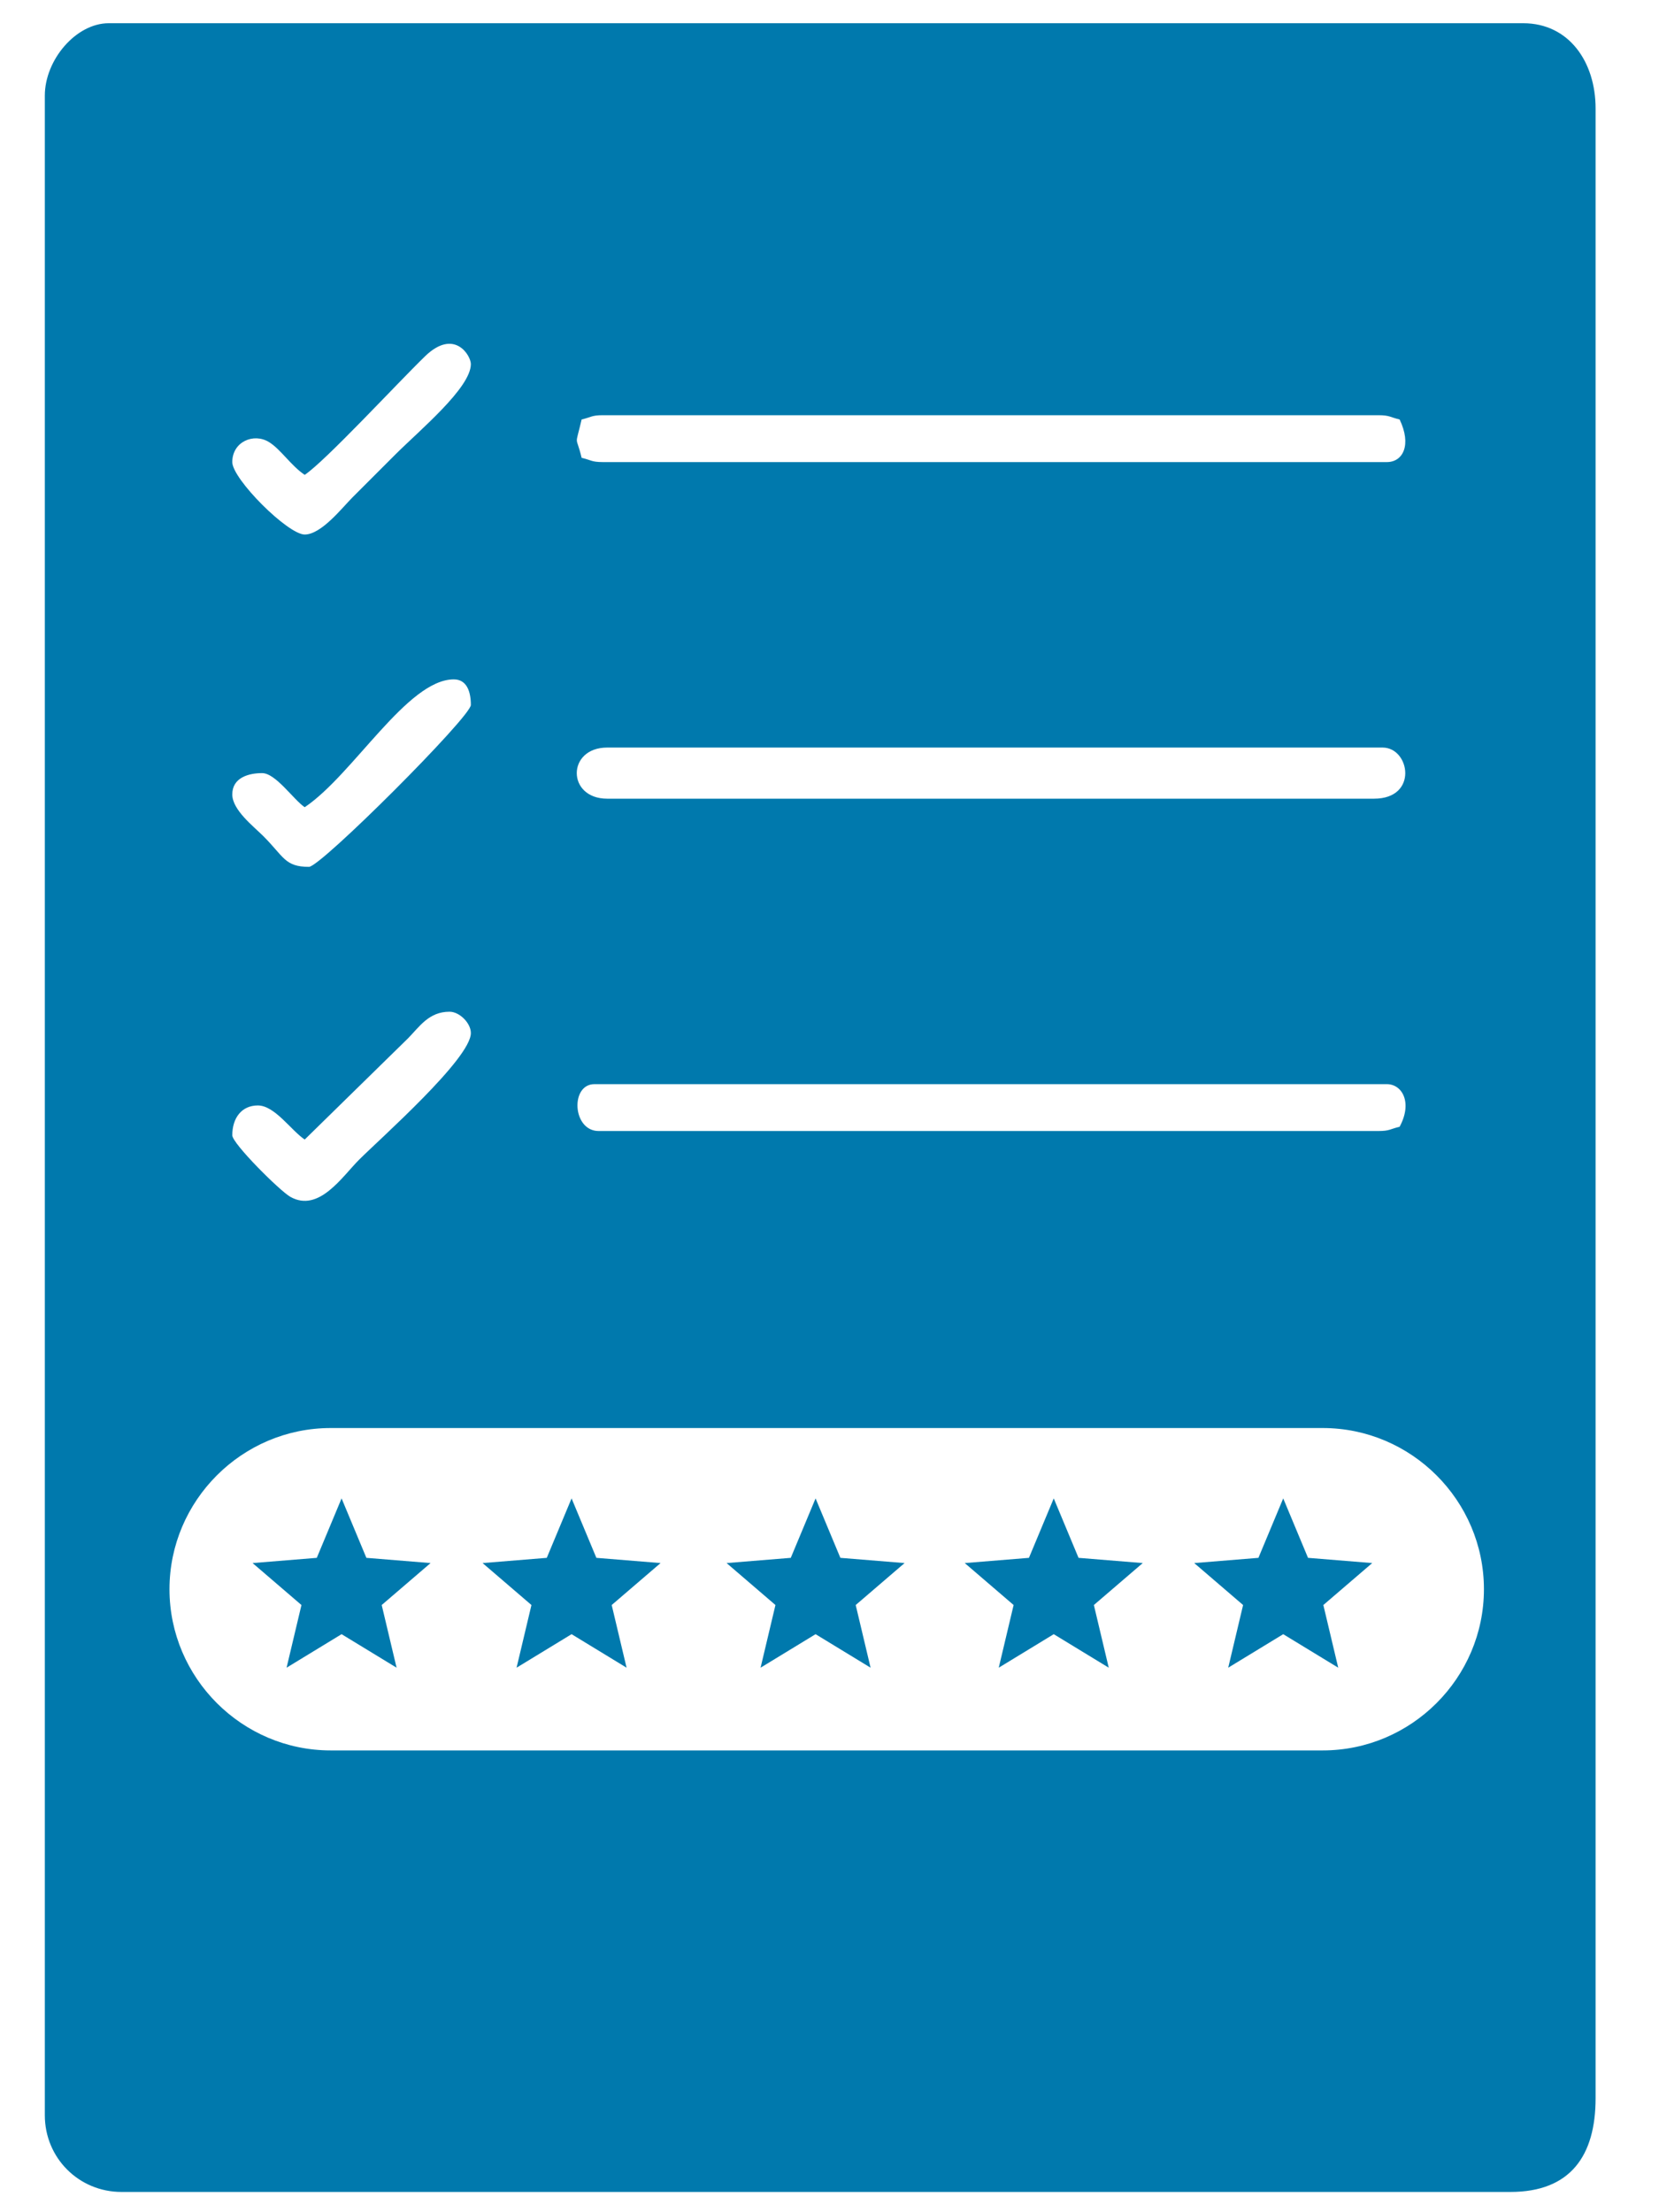
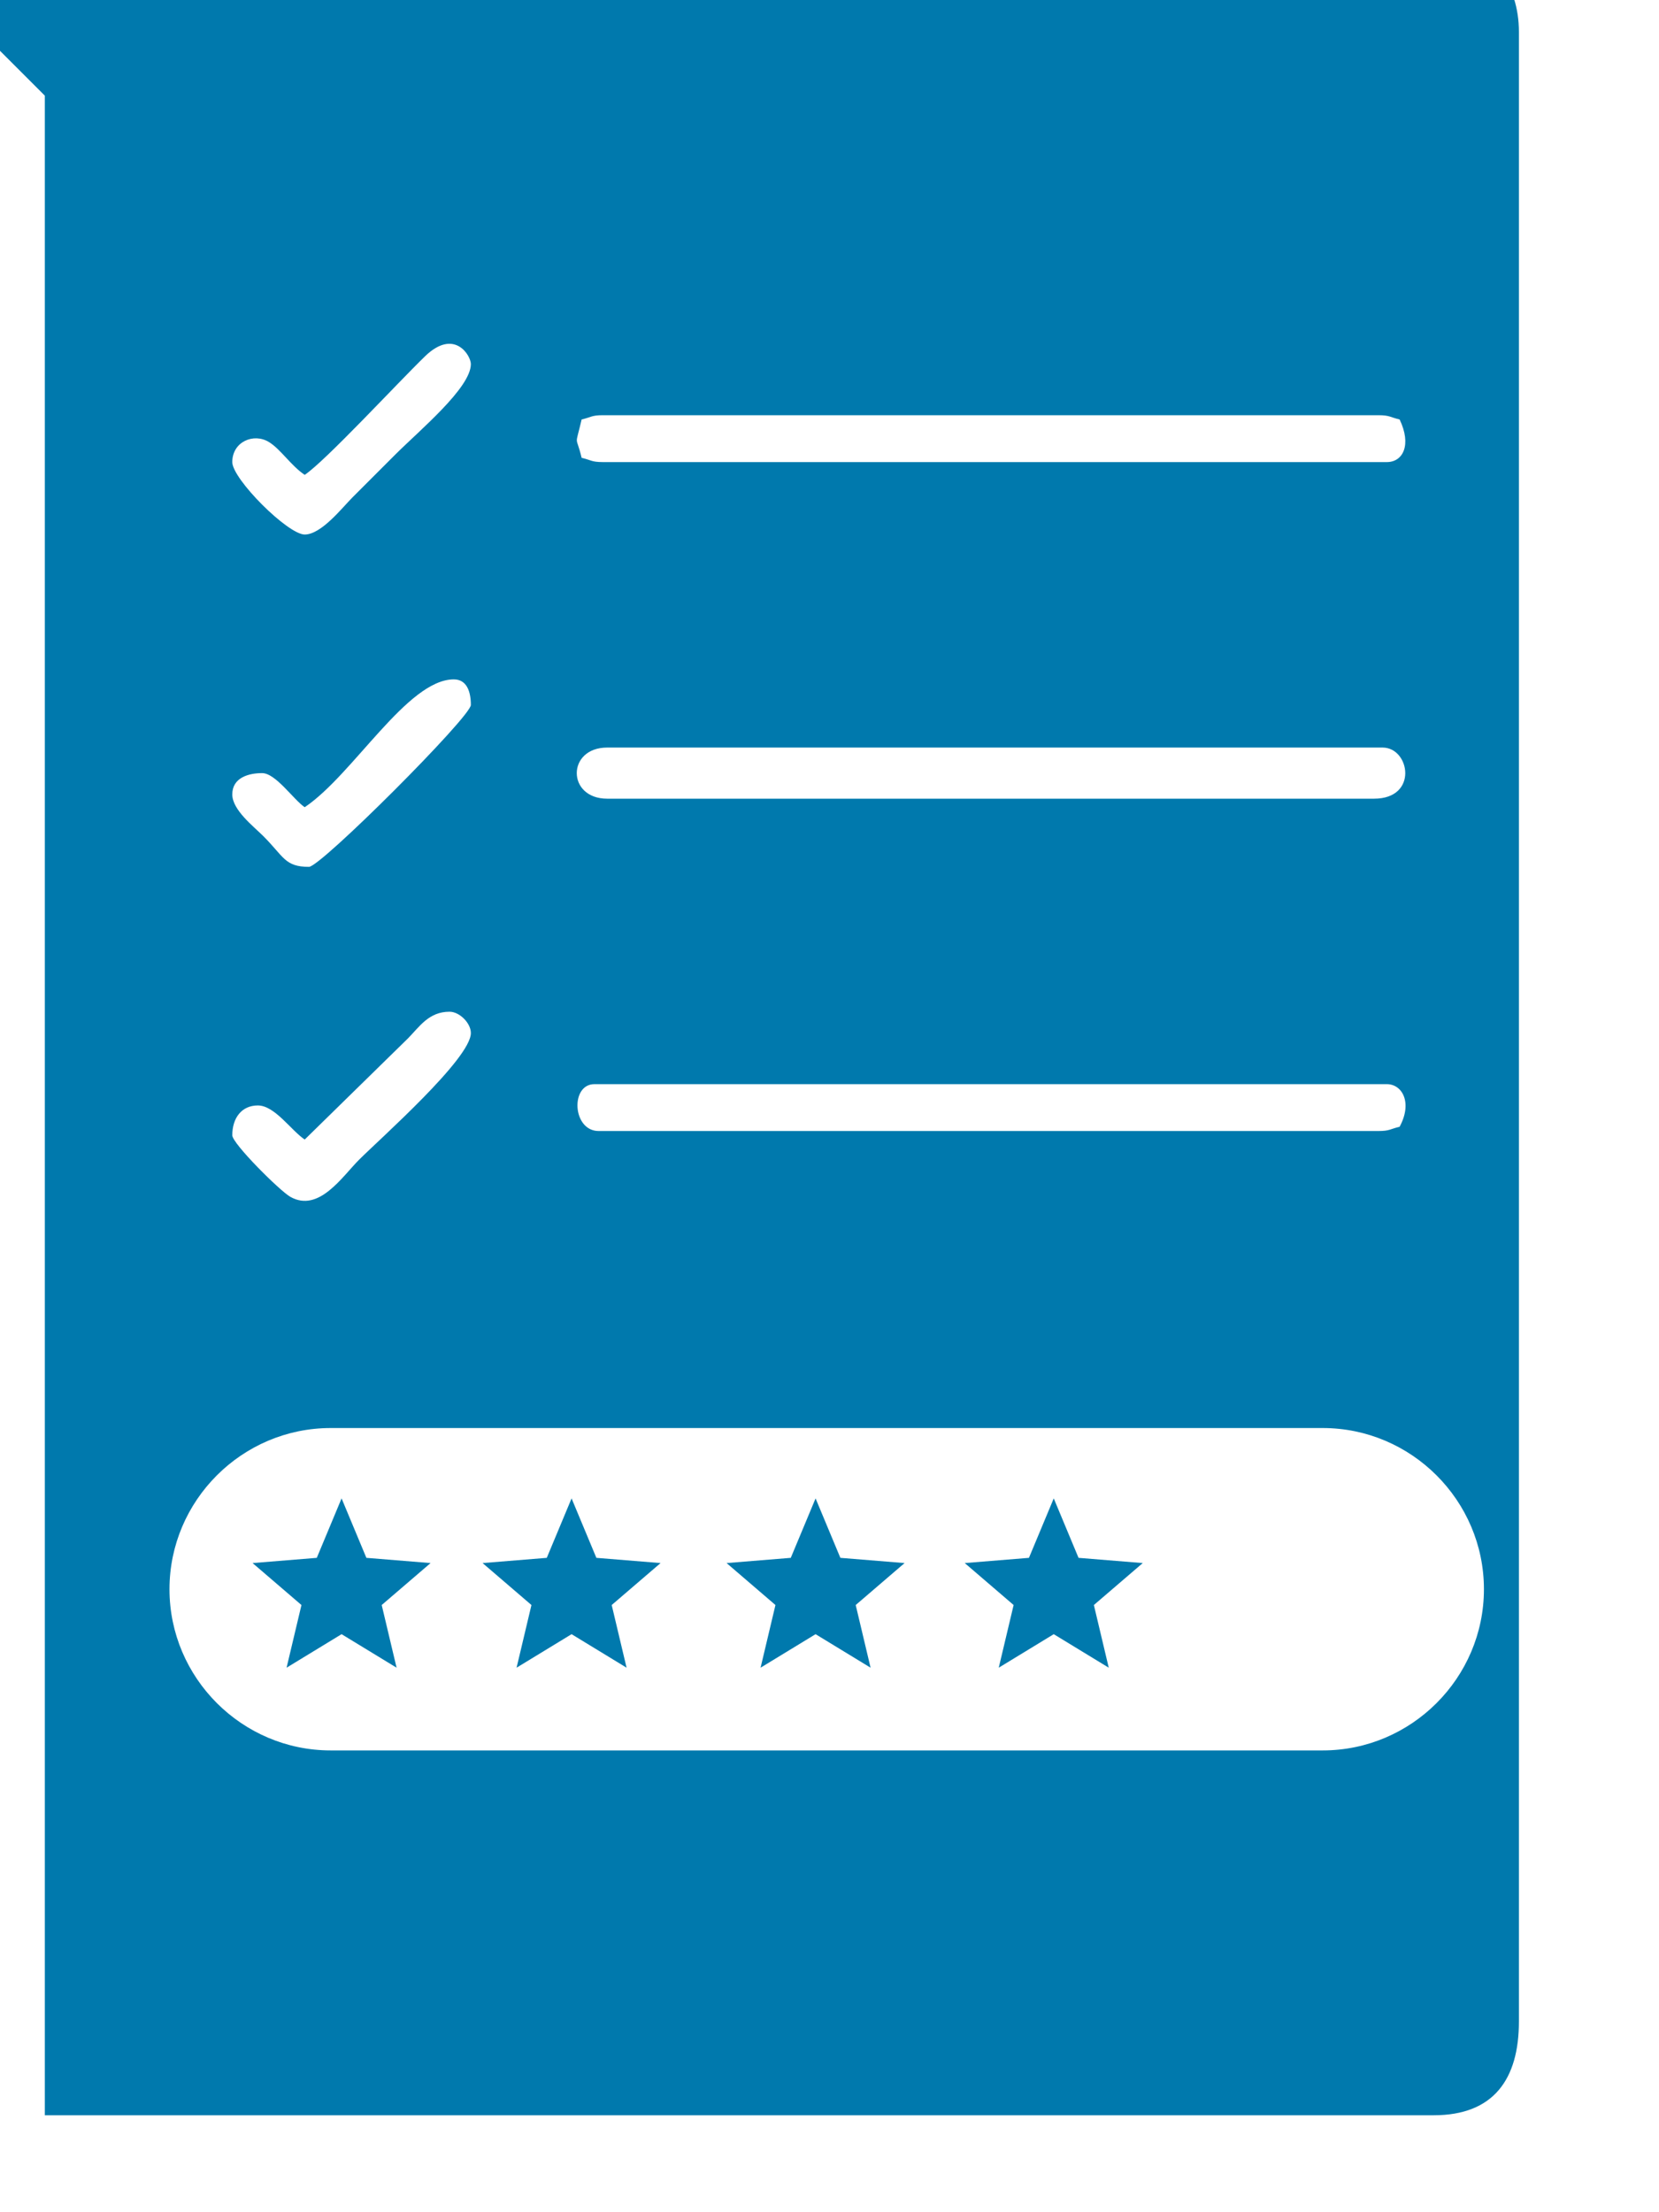
<svg xmlns="http://www.w3.org/2000/svg" xml:space="preserve" width="75mm" height="100mm" version="1.1" style="shape-rendering:geometricPrecision; text-rendering:geometricPrecision; image-rendering:optimizeQuality; fill-rule:evenodd; clip-rule:evenodd" viewBox="0 0 7500 10000">
  <defs>
    <style type="text/css">
   
    .fil0 {fill:#0079AD}
   
  </style>
  </defs>
  <g id="Layer_x0020_1">
-     <path class="fil0" d="M6327.37 5093.36c-43.19,10.06 -44.28,19.26 -96.3,19.26l-3524.6 0c-119.26,0 -129.1,-211.86 -19.27,-211.86l3582.4 0c69.61,0 116.9,83.39 57.77,192.6zm-4832.52 1361.86l4485.04 0c400.76,0 728.65,327.89 728.65,728.65 0,400.77 -327.89,728.65 -728.65,728.65l-4485.04 0c-400.76,0 -728.65,-327.88 -728.65,-728.65 0,-400.76 327.89,-728.65 728.65,-728.65zm-444.75 -1323.34c0,-77.8 41.93,-134.82 115.56,-134.82 76.53,0 150.22,112.8 211.86,154.08l467.01 -457.47c51.69,-52.31 93.67,-120.34 187.83,-120.34 44.91,0 96.3,51.39 96.3,96.3 0,115.49 -408.4,475.81 -505.58,573 -76.18,76.19 -181.59,239.71 -310.09,167.73 -47.56,-26.64 -262.89,-241.1 -262.89,-278.48zm5161.71 -1521.56l-3466.82 0c-183.4,0 -183.4,-231.11 0,-231.11l3505.34 0c123.67,0 162.64,231.11 -38.52,231.11zm-4815.03 308.17c-109.64,0 -113.28,-46.1 -207.05,-139.63 -43.58,-43.46 -139.63,-117.51 -139.63,-187.79 0,-76.44 74.91,-96.31 134.82,-96.31 61.52,0 142.49,120.54 192.6,154.09 218.52,-146.33 464.11,-577.81 674.1,-577.81 59.21,0 77.04,56.43 77.04,115.56 0,53.19 -678.69,731.89 -731.88,731.89zm4872.82 -1829.71l-3543.87 0c-52.02,0 -53.11,-9.2 -96.3,-19.27 -26.4,-110.26 -31.1,-39.87 0,-173.33 43.19,-10.07 44.28,-19.27 96.3,-19.27l3505.34 0c52.02,0 53.11,9.2 96.3,19.27 54.82,114.25 15.86,192.6 -57.77,192.6zm-4892.08 327.42c-76.53,0 -327.42,-250.89 -327.42,-327.42 0,-92.24 96.83,-132.95 165.71,-90.61 53.86,33.11 99.06,106.43 161.71,148.38 93.99,-62.94 416.75,-412.38 543.39,-535.45 132.85,-129.1 207.75,-4.14 207.75,34.69 0,107.45 -232.07,299.48 -341.86,409.28 -68.91,68.9 -123.72,123.69 -192.6,192.6 -47.92,47.94 -141.32,168.53 -216.68,168.53zm-1174.87 -1983.8l0 9129.31c0,192.92 153.76,346.68 346.68,346.68l6278.81 0c271.1,0 385.2,-163.29 385.2,-423.72l0 -8994.49c0,-210.14 -120.33,-385.2 -327.42,-385.2l-6394.37 0c-148.1,0 -288.9,165.74 -288.9,327.42z" />
+     <path class="fil0" d="M6327.37 5093.36c-43.19,10.06 -44.28,19.26 -96.3,19.26l-3524.6 0c-119.26,0 -129.1,-211.86 -19.27,-211.86l3582.4 0c69.61,0 116.9,83.39 57.77,192.6zm-4832.52 1361.86l4485.04 0c400.76,0 728.65,327.89 728.65,728.65 0,400.77 -327.89,728.65 -728.65,728.65l-4485.04 0c-400.76,0 -728.65,-327.88 -728.65,-728.65 0,-400.76 327.89,-728.65 728.65,-728.65zm-444.75 -1323.34c0,-77.8 41.93,-134.82 115.56,-134.82 76.53,0 150.22,112.8 211.86,154.08l467.01 -457.47c51.69,-52.31 93.67,-120.34 187.83,-120.34 44.91,0 96.3,51.39 96.3,96.3 0,115.49 -408.4,475.81 -505.58,573 -76.18,76.19 -181.59,239.71 -310.09,167.73 -47.56,-26.64 -262.89,-241.1 -262.89,-278.48zm5161.71 -1521.56l-3466.82 0c-183.4,0 -183.4,-231.11 0,-231.11l3505.34 0c123.67,0 162.64,231.11 -38.52,231.11zm-4815.03 308.17c-109.64,0 -113.28,-46.1 -207.05,-139.63 -43.58,-43.46 -139.63,-117.51 -139.63,-187.79 0,-76.44 74.91,-96.31 134.82,-96.31 61.52,0 142.49,120.54 192.6,154.09 218.52,-146.33 464.11,-577.81 674.1,-577.81 59.21,0 77.04,56.43 77.04,115.56 0,53.19 -678.69,731.89 -731.88,731.89zm4872.82 -1829.71l-3543.87 0c-52.02,0 -53.11,-9.2 -96.3,-19.27 -26.4,-110.26 -31.1,-39.87 0,-173.33 43.19,-10.07 44.28,-19.27 96.3,-19.27l3505.34 0c52.02,0 53.11,9.2 96.3,19.27 54.82,114.25 15.86,192.6 -57.77,192.6zm-4892.08 327.42c-76.53,0 -327.42,-250.89 -327.42,-327.42 0,-92.24 96.83,-132.95 165.71,-90.61 53.86,33.11 99.06,106.43 161.71,148.38 93.99,-62.94 416.75,-412.38 543.39,-535.45 132.85,-129.1 207.75,-4.14 207.75,34.69 0,107.45 -232.07,299.48 -341.86,409.28 -68.91,68.9 -123.72,123.69 -192.6,192.6 -47.92,47.94 -141.32,168.53 -216.68,168.53zm-1174.87 -1983.8l0 9129.31l6278.81 0c271.1,0 385.2,-163.29 385.2,-423.72l0 -8994.49c0,-210.14 -120.33,-385.2 -327.42,-385.2l-6394.37 0c-148.1,0 -288.9,165.74 -288.9,327.42z" />
    <polygon class="fil0" points="1544.22,6773.3 1656.32,7042.01 1946.53,7065.6 1725.61,7255.25 1792.86,7538.55 1544.22,7387.05 1295.57,7538.55 1362.82,7255.27 1141.9,7065.6 1432.1,7042.02 " />
    <polygon class="fil0" points="2583.98,6773.3 2696.08,7042.01 2986.29,7065.6 2765.37,7255.25 2832.62,7538.55 2583.98,7387.05 2335.33,7538.55 2402.58,7255.27 2181.66,7065.6 2471.86,7042.02 " />
    <polygon class="fil0" points="3687.05,6773.3 3799.15,7042.01 4089.36,7065.6 3868.44,7255.25 3935.69,7538.55 3687.05,7387.05 3438.4,7538.55 3505.65,7255.27 3284.73,7065.6 3574.93,7042.02 " />
    <polygon class="fil0" points="4763.76,6773.3 4875.86,7042.01 5166.07,7065.6 4945.16,7255.25 5012.4,7538.55 4763.76,7387.05 4515.12,7538.55 4582.37,7255.27 4361.44,7065.6 4651.64,7042.02 " />
-     <polygon class="fil0" points="5801.18,6773.3 5913.28,7042.01 6203.49,7065.6 5982.57,7255.25 6049.82,7538.55 5801.18,7387.05 5552.53,7538.55 5619.78,7255.27 5398.86,7065.6 5689.06,7042.02 " />
  </g>
</svg>